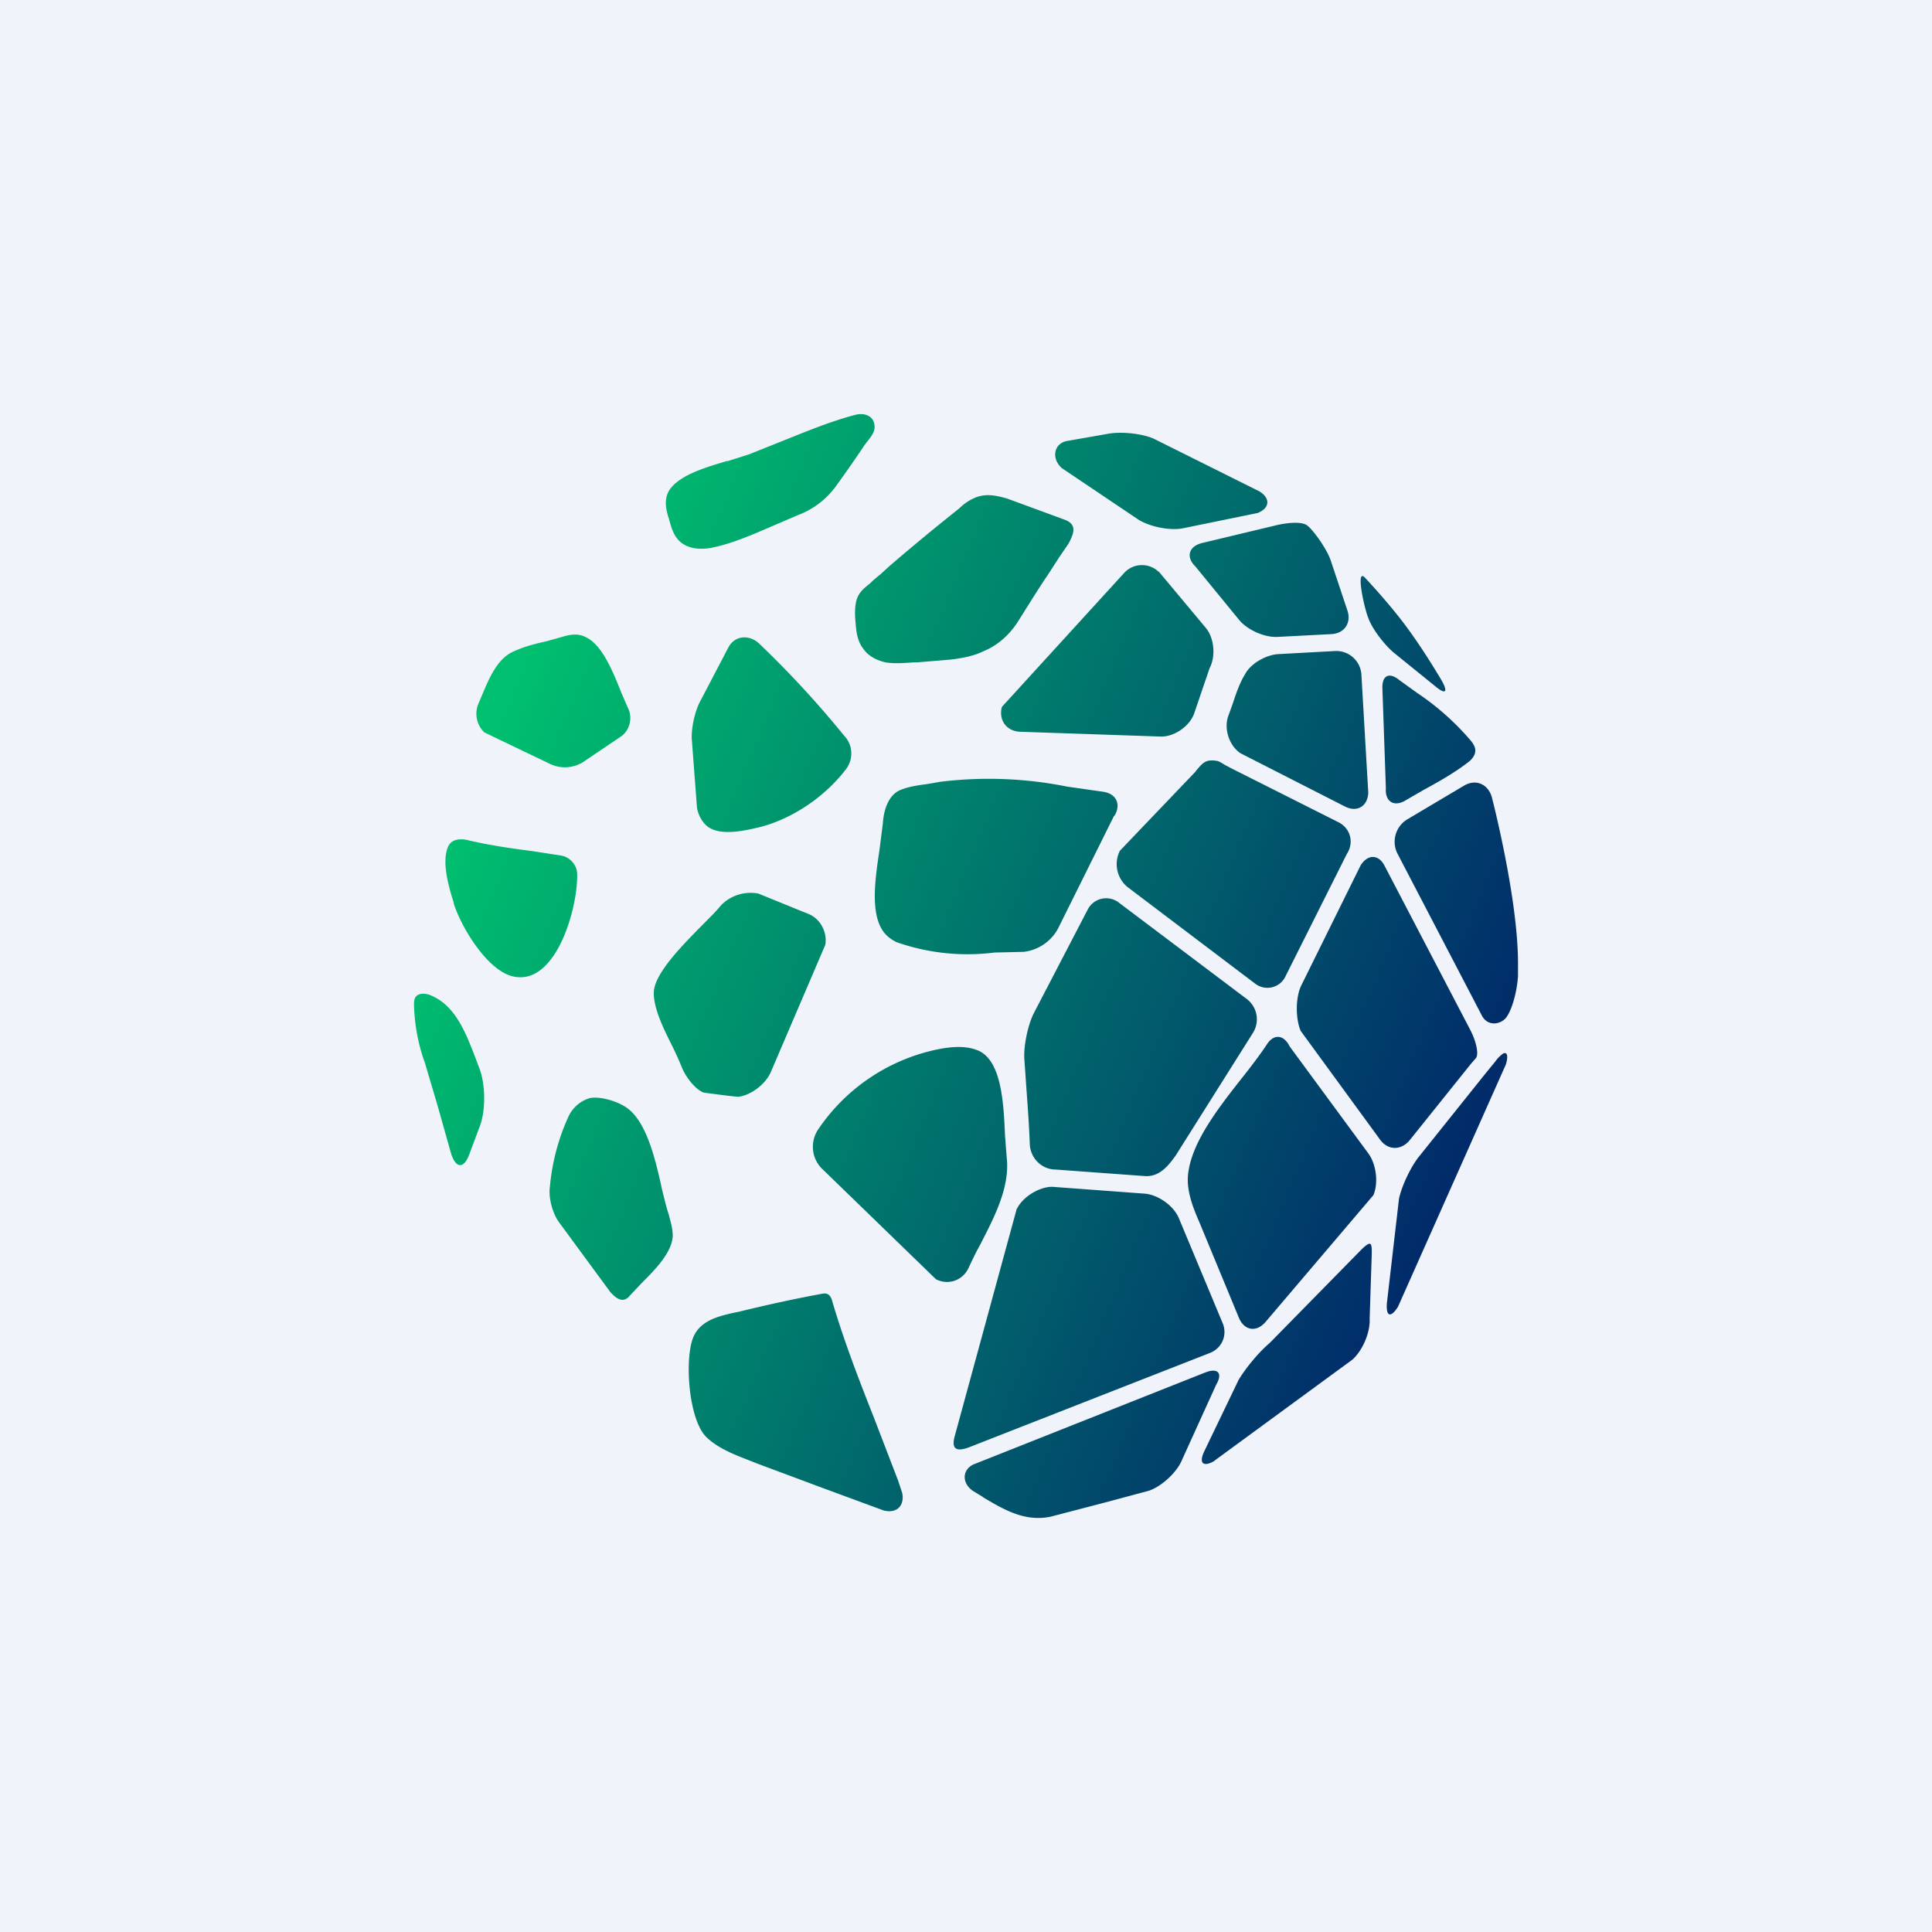
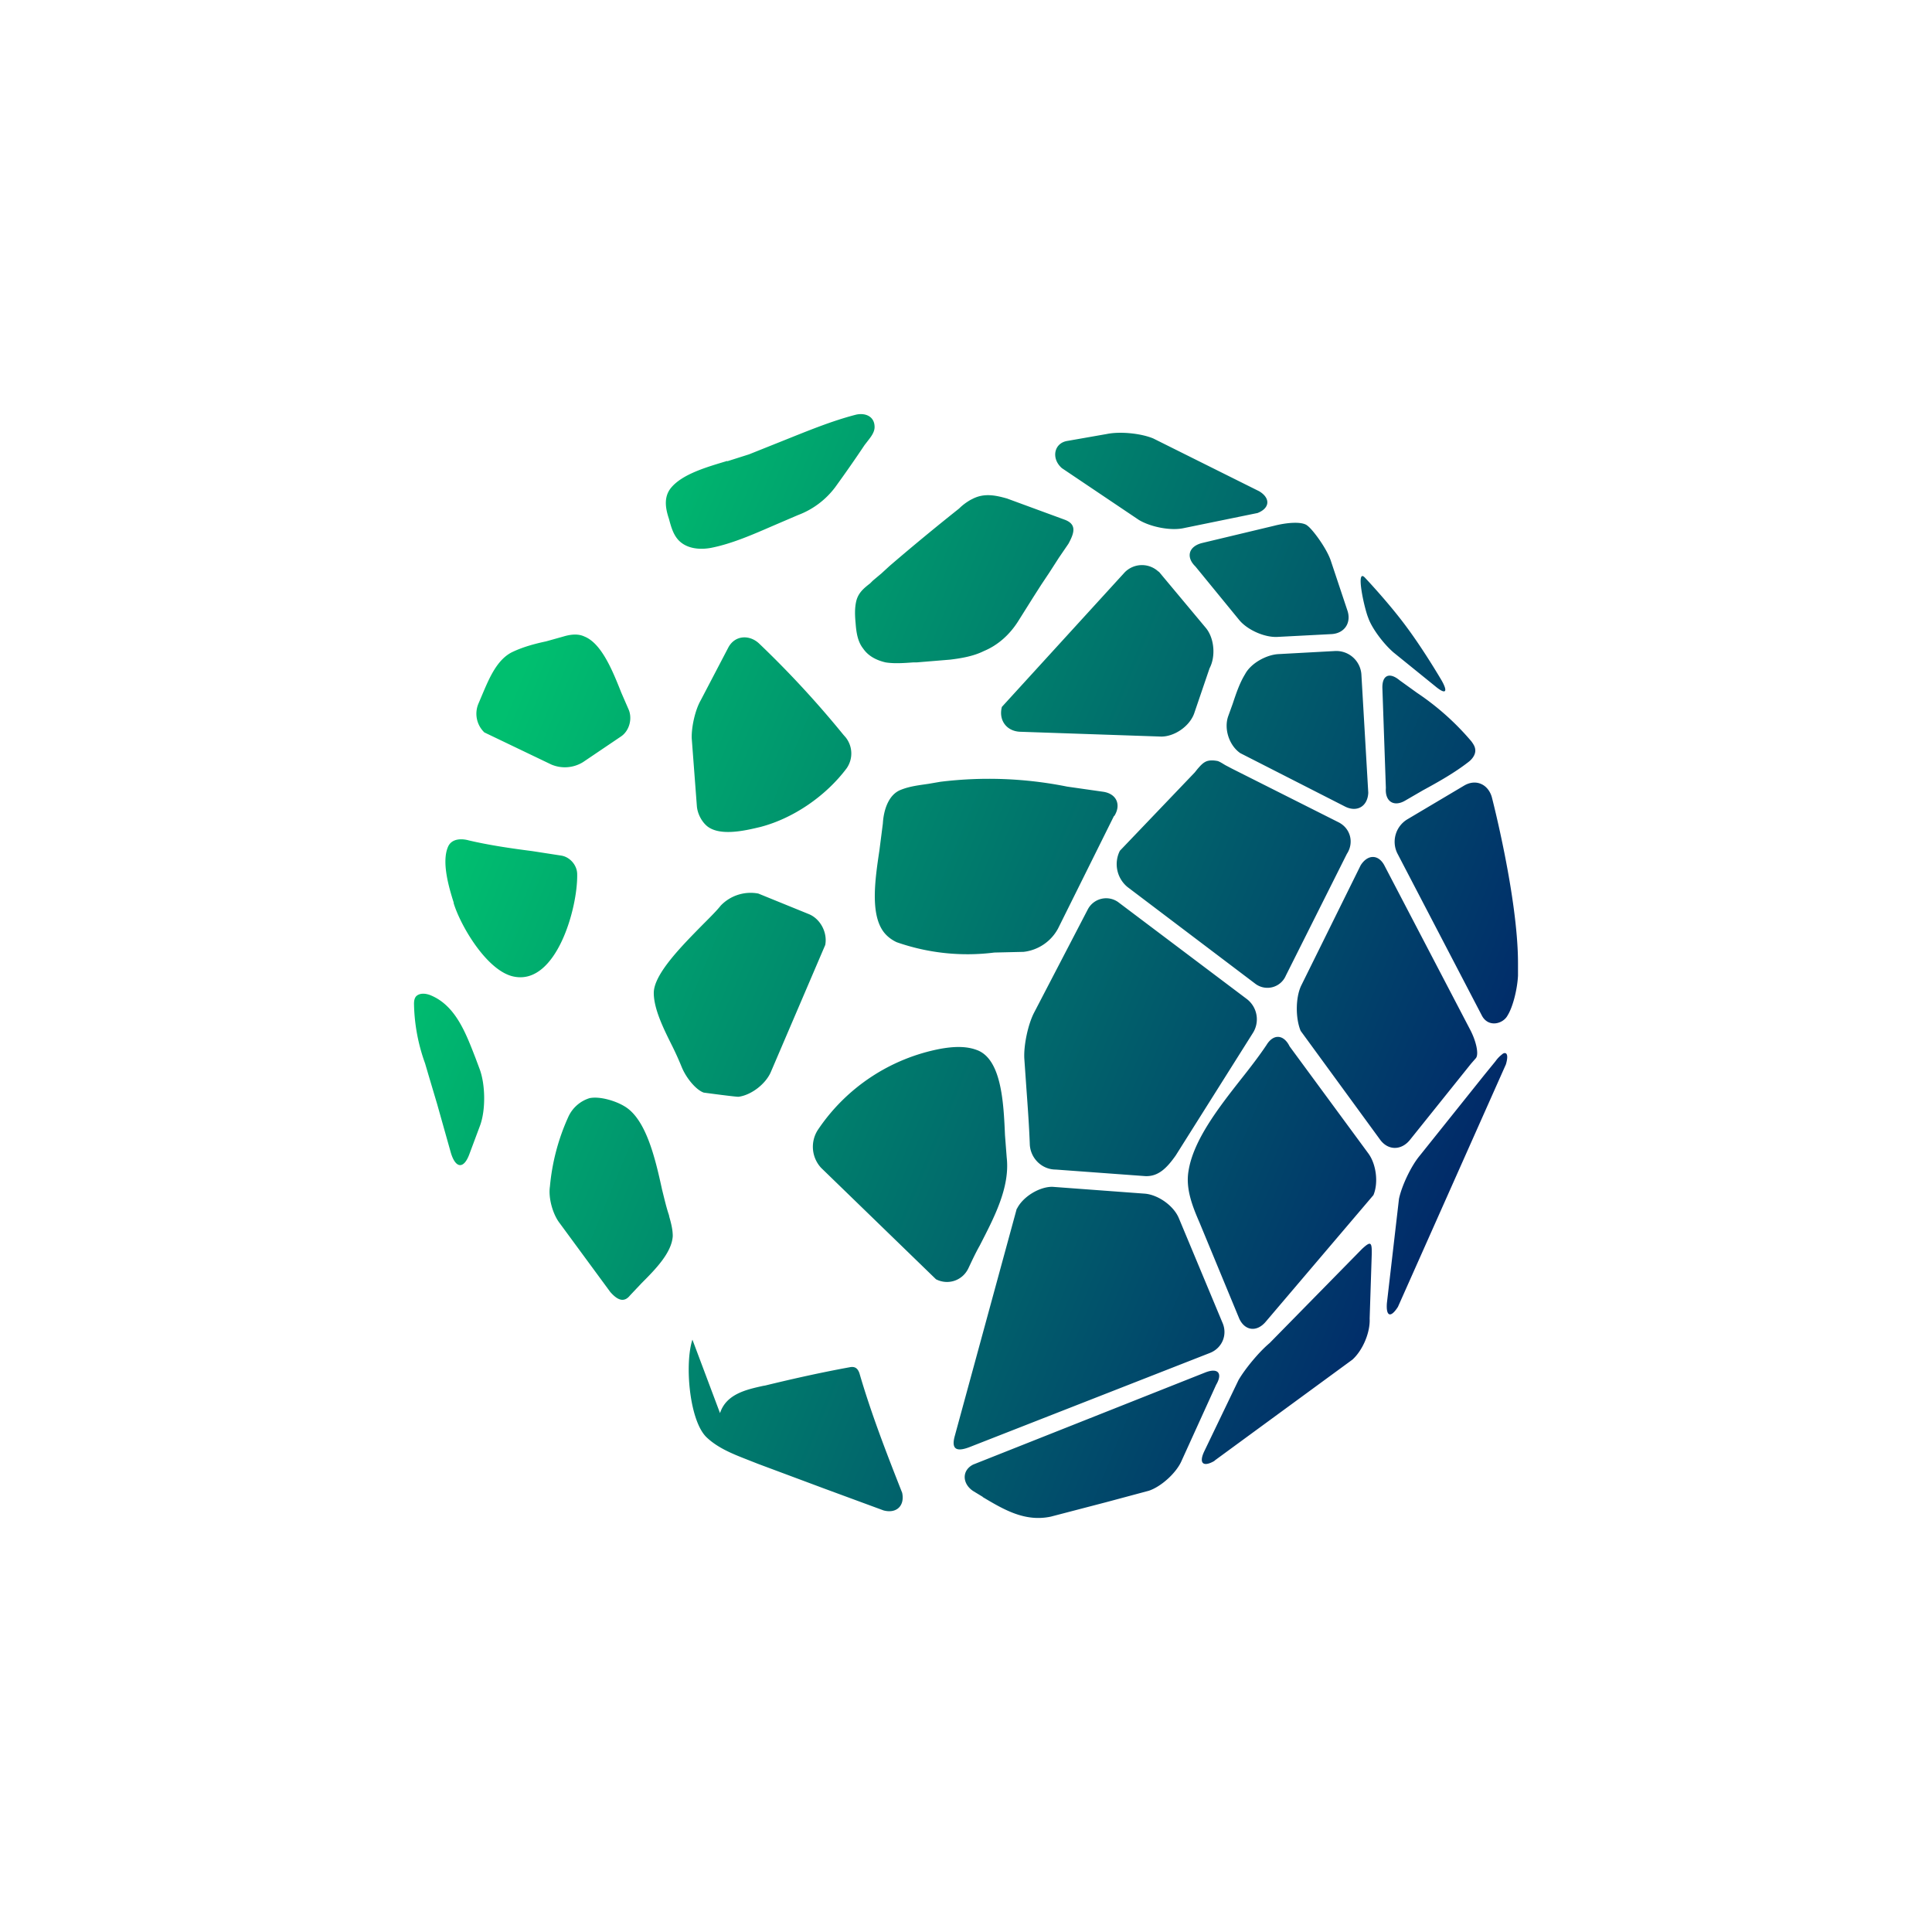
<svg xmlns="http://www.w3.org/2000/svg" width="56" height="56">
-   <path fill="#F0F3FA" d="M0 0h56v56H0z" />
-   <path d="M21.08 13.36c-.6.18-1.3.38-1.63.78-.22.27-.16.6-.06.9.06.22.12.45.28.62.24.25.62.28.94.22.61-.12 1.22-.39 1.82-.65l.7-.3a2.4 2.4 0 001.08-.81c.29-.4.57-.8.85-1.22l.07-.09c.1-.13.23-.28.22-.45-.01-.3-.28-.4-.54-.34-.7.18-1.4.47-2.1.75l-1 .4-.63.2zm7.05 1.13l.06-.03c.33-.17.65-.11 1-.01l1.66.61c.36.13.3.37.12.7l-.28.41-.27.42-.24.36-.23.36-.22.35-.22.35c-.24.38-.58.69-.99.86-.3.15-.65.21-.98.25l-.97.08h-.1c-.27.02-.55.04-.8 0-.26-.06-.5-.18-.65-.4-.16-.2-.2-.47-.22-.74-.02-.21-.03-.43.02-.64.06-.24.22-.37.4-.51l.08-.08.25-.21.24-.22a68.01 68.01 0 012.01-1.66c.1-.1.21-.18.33-.25zM22 18.65c-.28-.26-.7-.24-.89.12l-.8 1.53c-.16.28-.27.77-.26 1.1l.15 1.98c.02.2.13.43.3.57.38.3 1.12.12 1.54.02.96-.25 1.9-.9 2.5-1.7a.75.75 0 00-.03-.9l-.07-.08A28.8 28.8 0 0022 18.65zm10.3 5c.2-.32.07-.64-.32-.7l-1.05-.15a11.5 11.5 0 00-3.67-.14l-.35.06c-.27.04-.54.07-.79.17-.38.14-.51.62-.53.98l-.1.78c-.12.8-.26 1.76.08 2.3.1.16.25.28.42.36a6.2 6.2 0 002.83.3l.85-.02a1.3 1.3 0 001-.68l1.62-3.26zm-5.17 13.43c.35.18.77.04.94-.32.1-.21.2-.43.33-.66.41-.8.88-1.68.78-2.55l-.05-.65c-.04-.94-.1-2.22-.83-2.47-.33-.12-.7-.09-1.04-.03a5.52 5.52 0 00-3.56 2.36.9.9 0 00.1 1.09l3.33 3.23zM12.98 24.56c.1-.26.4-.26.61-.2.6.14 1.22.23 1.84.31l.84.13c.25.04.46.28.46.54.02.97-.6 3.2-1.82 2.97-.78-.14-1.56-1.47-1.76-2.13v-.02c-.14-.44-.35-1.16-.17-1.6zm5.62 12.63c.4-.4.87-.88.9-1.36 0-.18-.04-.35-.1-.56l-.01-.05c-.07-.2-.13-.46-.2-.74-.2-.92-.47-2.06-1.1-2.42-.25-.15-.7-.29-1-.23a1 1 0 00-.62.55 6.22 6.22 0 00-.53 2.01c-.05.33.08.8.28 1.06l1.47 2c.16.18.37.35.57.1l.34-.36zm.35-8.41c0-.55.83-1.38 1.43-1.99.21-.21.4-.4.51-.54a1.2 1.2 0 011.09-.35l1.45.59c.34.13.56.53.49.9l-1.58 3.69c-.15.34-.56.66-.93.71-.05.01-1.01-.12-1.01-.12-.21-.07-.5-.4-.64-.74a8.96 8.96 0 00-.27-.6c-.25-.5-.54-1.08-.54-1.55zm-4.08-9.89c.3-.14.63-.23.96-.3l.5-.14c.2-.06.42-.09.61 0 .5.2.82 1 1.07 1.63l.2.46c.13.27.04.63-.2.8l-1.11.75a1 1 0 01-.92.07l-1.94-.93a.75.75 0 01-.17-.84l.11-.26c.2-.47.43-1.03.89-1.24zm5.2 19.94c-.23.7-.09 2.37.42 2.84.32.3.74.47 1.15.63l.33.13 1.93.72 1.71.63c.37.1.62-.13.54-.51l-.06-.18-.06-.18-.68-1.77c-.45-1.14-.9-2.3-1.24-3.47-.05-.14-.13-.2-.28-.17-.82.15-1.63.33-2.45.53l-.06.01c-.5.11-1.07.24-1.25.79zm20.48-4.08c.08-.38.35-.95.6-1.25l1.88-2.35.31-.38.03-.04a.9.9 0 01.17-.17c.06-.06.22-.09.11.29l-3.13 7.03c-.21.33-.35.28-.32-.11l.35-3.02zm-4.63 3.47c.16.35.5.4.76.1l3.13-3.68c.15-.36.08-.9-.15-1.21l-2.28-3.1c-.17-.35-.47-.37-.67-.04-.2.3-.46.64-.73.98-.66.84-1.39 1.78-1.53 2.67-.09.52.12 1.04.32 1.5l1.15 2.78zm1.13-19.76c-.38.03-.9-.2-1.14-.5l-1.26-1.54c-.28-.27-.2-.58.19-.68l2.09-.5c.39-.1.83-.13.97 0 .14.1.54.63.67 1l.48 1.44c.13.36-.07.68-.46.7l-1.54.08zm0 .5c-.34.02-.79.26-.96.58-.16.26-.26.56-.36.86l-.13.36c-.13.37.03.85.35 1.07l3.04 1.55c.34.17.65 0 .67-.4l-.2-3.44a.73.73 0 00-.76-.67l-1.65.09zm5.71 2.76c.02.14-.08.28-.2.37-.4.31-.86.57-1.32.82l-.5.29c-.33.2-.6.04-.57-.36l-.1-2.87c-.02-.4.2-.5.5-.25l.5.36a7.6 7.6 0 011.58 1.41c.05.07.1.14.11.23zm.02 8.95c.09-.11.01-.49-.17-.83l-2.47-4.73c-.17-.35-.49-.36-.7-.03l-1.73 3.5c-.16.35-.16.94-.01 1.3l2.3 3.15c.23.32.61.32.86.02l1.78-2.22.14-.16zM44 28.28c-.02.4-.15.91-.3 1.15-.13.25-.55.36-.74.02l-2.46-4.72a.76.76 0 01.29-.98l1.65-.98c.34-.2.69-.04.8.33 0 0 .76 2.92.76 4.82v.36zm-2.21-8.55s-.49-.84-1-1.53c-.51-.7-1.23-1.46-1.23-1.46-.27-.28-.02.88.1 1.17.1.29.43.74.73 1l1.21.98c.3.25.38.18.19-.16zm-11.01-6.16c-.32-.28-.23-.73.16-.79l1.14-.2c.39-.08.99-.02 1.35.13l3.07 1.53c.33.2.31.49-.05.63l-2.15.44c-.38.08-.96-.04-1.29-.24l-2.23-1.5zm2.8 3a.7.7 0 00-.98.02l-3.56 3.9c-.1.38.13.7.52.72l4.1.14c.38 0 .81-.29.95-.66l.45-1.32c.18-.34.14-.86-.1-1.16l-1.37-1.64zm1.05 5.82l.08-.1c.08-.09.16-.19.28-.23.1-.03.21-.02.31 0 .08.03.15.08.22.12l.19.1 3.1 1.56c.34.18.44.59.23.91l-1.77 3.53a.58.58 0 01-.89.23l-3.7-2.8a.86.86 0 01-.22-1.05l2.17-2.27zm-2.19 3.78a.6.6 0 00-.91.19l-1.55 2.98c-.18.34-.31.95-.29 1.34l.06.86c.04.55.08 1.1.1 1.65.03.4.36.71.75.71l2.59.19c.38.02.63-.23.89-.6l2.23-3.54a.74.74 0 00-.18-1l-3.69-2.78zm-2.96 8.86c.17-.34.64-.63 1.02-.63l2.7.2c.38.04.82.35.97.71l1.26 3.02c.16.35 0 .75-.37.89l-6.97 2.73c-.35.13-.52.07-.42-.31l1.8-6.6zm-1 8.36c.62.37 1.23.73 1.98.57l1.61-.42 1.23-.33c.36-.12.8-.52.95-.87l1-2.2c.2-.34.05-.5-.31-.36l-6.73 2.67c-.34.17-.32.56 0 .77l.28.17zm6.73-1.05c-.34.2-.47.07-.3-.28L35.9 40c.2-.34.6-.82.9-1.07l2.68-2.73c.25-.23.29-.21.28.17l-.06 1.85c.02.4-.2.92-.5 1.19l-4 2.93zM13.9 30.98c.17.45.18 1.18.02 1.63l-.31.83c-.16.45-.4.44-.54-.02l-.4-1.42-.25-.84-.1-.34A5.33 5.33 0 0112 29.1c0-.08.01-.16.06-.22.1-.1.26-.09.4-.04.74.29 1.04 1.1 1.32 1.82l.12.32z" fill="url(#ag5sriyxd)" />
+   <path d="M21.08 13.36c-.6.18-1.3.38-1.63.78-.22.27-.16.6-.06.9.06.22.12.45.28.62.24.25.62.28.94.22.61-.12 1.22-.39 1.82-.65l.7-.3a2.4 2.4 0 001.08-.81c.29-.4.57-.8.85-1.22l.07-.09c.1-.13.23-.28.22-.45-.01-.3-.28-.4-.54-.34-.7.18-1.4.47-2.1.75l-1 .4-.63.2zm7.05 1.13l.06-.03c.33-.17.65-.11 1-.01l1.66.61c.36.13.3.37.12.7l-.28.41-.27.42-.24.36-.23.36-.22.35-.22.35c-.24.38-.58.69-.99.86-.3.15-.65.21-.98.25l-.97.08h-.1c-.27.02-.55.04-.8 0-.26-.06-.5-.18-.65-.4-.16-.2-.2-.47-.22-.74-.02-.21-.03-.43.02-.64.06-.24.22-.37.4-.51l.08-.08.25-.21.24-.22a68.01 68.01 0 012.01-1.66c.1-.1.21-.18.33-.25zM22 18.65c-.28-.26-.7-.24-.89.12l-.8 1.53c-.16.28-.27.77-.26 1.1l.15 1.98c.02.2.13.43.3.57.38.3 1.12.12 1.54.02.96-.25 1.9-.9 2.5-1.7a.75.75 0 00-.03-.9l-.07-.08A28.8 28.8 0 0022 18.65zm10.3 5c.2-.32.07-.64-.32-.7l-1.05-.15a11.5 11.5 0 00-3.67-.14l-.35.06c-.27.04-.54.07-.79.17-.38.14-.51.62-.53.98l-.1.78c-.12.8-.26 1.76.08 2.3.1.16.25.28.42.36a6.2 6.2 0 002.83.3l.85-.02a1.3 1.3 0 001-.68l1.62-3.26zm-5.17 13.43c.35.18.77.04.94-.32.1-.21.2-.43.33-.66.41-.8.88-1.68.78-2.55l-.05-.65c-.04-.94-.1-2.22-.83-2.47-.33-.12-.7-.09-1.04-.03a5.52 5.52 0 00-3.56 2.36.9.9 0 00.1 1.09l3.33 3.23zM12.98 24.56c.1-.26.4-.26.61-.2.6.14 1.22.23 1.84.31l.84.13c.25.04.46.28.46.54.02.97-.6 3.2-1.82 2.97-.78-.14-1.56-1.47-1.76-2.13v-.02c-.14-.44-.35-1.16-.17-1.6zm5.62 12.63c.4-.4.87-.88.9-1.36 0-.18-.04-.35-.1-.56l-.01-.05c-.07-.2-.13-.46-.2-.74-.2-.92-.47-2.06-1.1-2.42-.25-.15-.7-.29-1-.23a1 1 0 00-.62.55 6.22 6.22 0 00-.53 2.01c-.05.33.08.8.28 1.06l1.47 2c.16.18.37.35.57.1l.34-.36zm.35-8.41c0-.55.83-1.38 1.43-1.99.21-.21.4-.4.51-.54a1.2 1.2 0 011.09-.35l1.45.59c.34.13.56.53.49.9l-1.58 3.69c-.15.34-.56.66-.93.71-.05.01-1.01-.12-1.01-.12-.21-.07-.5-.4-.64-.74a8.96 8.96 0 00-.27-.6c-.25-.5-.54-1.08-.54-1.55zm-4.08-9.89c.3-.14.63-.23.96-.3l.5-.14c.2-.06.42-.09.61 0 .5.2.82 1 1.07 1.63l.2.46c.13.27.04.63-.2.8l-1.11.75a1 1 0 01-.92.07l-1.94-.93a.75.75 0 01-.17-.84l.11-.26c.2-.47.43-1.03.89-1.24zm5.2 19.94c-.23.7-.09 2.37.42 2.84.32.3.74.47 1.15.63l.33.13 1.93.72 1.71.63c.37.1.62-.13.54-.51c-.45-1.14-.9-2.3-1.24-3.47-.05-.14-.13-.2-.28-.17-.82.15-1.63.33-2.45.53l-.06.01c-.5.11-1.07.24-1.25.79zm20.48-4.08c.08-.38.35-.95.6-1.25l1.88-2.35.31-.38.03-.04a.9.9 0 01.17-.17c.06-.06.22-.09.11.29l-3.13 7.03c-.21.33-.35.28-.32-.11l.35-3.02zm-4.63 3.47c.16.35.5.4.76.1l3.13-3.68c.15-.36.08-.9-.15-1.21l-2.28-3.1c-.17-.35-.47-.37-.67-.04-.2.3-.46.64-.73.98-.66.84-1.39 1.78-1.53 2.67-.09.52.12 1.04.32 1.5l1.15 2.78zm1.13-19.76c-.38.03-.9-.2-1.14-.5l-1.26-1.54c-.28-.27-.2-.58.19-.68l2.09-.5c.39-.1.83-.13.97 0 .14.1.54.63.67 1l.48 1.44c.13.36-.07.68-.46.7l-1.54.08zm0 .5c-.34.02-.79.26-.96.58-.16.26-.26.56-.36.86l-.13.36c-.13.37.03.85.35 1.07l3.04 1.55c.34.17.65 0 .67-.4l-.2-3.44a.73.73 0 00-.76-.67l-1.65.09zm5.71 2.76c.02.14-.08.28-.2.37-.4.31-.86.57-1.32.82l-.5.29c-.33.2-.6.04-.57-.36l-.1-2.87c-.02-.4.2-.5.5-.25l.5.36a7.6 7.6 0 011.58 1.41c.05.07.1.14.11.23zm.02 8.95c.09-.11.01-.49-.17-.83l-2.47-4.73c-.17-.35-.49-.36-.7-.03l-1.73 3.5c-.16.35-.16.94-.01 1.3l2.3 3.15c.23.32.61.32.86.02l1.78-2.22.14-.16zM44 28.28c-.02.4-.15.91-.3 1.15-.13.25-.55.36-.74.02l-2.46-4.72a.76.76 0 01.29-.98l1.65-.98c.34-.2.69-.04.8.33 0 0 .76 2.92.76 4.82v.36zm-2.21-8.55s-.49-.84-1-1.53c-.51-.7-1.23-1.46-1.23-1.46-.27-.28-.02.88.1 1.17.1.29.43.74.73 1l1.21.98c.3.25.38.18.19-.16zm-11.01-6.16c-.32-.28-.23-.73.16-.79l1.14-.2c.39-.08.99-.02 1.35.13l3.07 1.53c.33.2.31.49-.05.63l-2.15.44c-.38.08-.96-.04-1.29-.24l-2.23-1.5zm2.8 3a.7.7 0 00-.98.02l-3.56 3.9c-.1.38.13.7.52.72l4.1.14c.38 0 .81-.29.95-.66l.45-1.32c.18-.34.14-.86-.1-1.16l-1.37-1.64zm1.05 5.82l.08-.1c.08-.09.16-.19.28-.23.1-.03.21-.02.31 0 .08.03.15.08.22.12l.19.1 3.1 1.56c.34.18.44.59.23.91l-1.77 3.53a.58.58 0 01-.89.23l-3.7-2.8a.86.86 0 01-.22-1.05l2.17-2.27zm-2.19 3.78a.6.6 0 00-.91.19l-1.55 2.98c-.18.34-.31.95-.29 1.34l.06.86c.04.55.08 1.1.1 1.65.03.4.36.71.75.71l2.59.19c.38.02.63-.23.89-.6l2.23-3.54a.74.74 0 00-.18-1l-3.69-2.78zm-2.96 8.86c.17-.34.64-.63 1.02-.63l2.7.2c.38.04.82.35.97.71l1.26 3.02c.16.35 0 .75-.37.89l-6.97 2.73c-.35.13-.52.07-.42-.31l1.8-6.6zm-1 8.36c.62.37 1.23.73 1.98.57l1.61-.42 1.23-.33c.36-.12.8-.52.95-.87l1-2.2c.2-.34.05-.5-.31-.36l-6.73 2.67c-.34.17-.32.56 0 .77l.28.17zm6.73-1.05c-.34.2-.47.07-.3-.28L35.9 40c.2-.34.6-.82.9-1.07l2.68-2.73c.25-.23.29-.21.28.17l-.06 1.85c.02.4-.2.92-.5 1.19l-4 2.93zM13.9 30.98c.17.45.18 1.18.02 1.63l-.31.83c-.16.45-.4.44-.54-.02l-.4-1.42-.25-.84-.1-.34A5.33 5.33 0 0112 29.1c0-.08.01-.16.06-.22.1-.1.26-.09.4-.04.74.29 1.04 1.1 1.32 1.82l.12.32z" fill="url(#ag5sriyxd)" />
  <defs>
    <linearGradient id="ag5sriyxd" x1="44" y1="35.16" x2="13.81" y2="22.61" gradientUnits="userSpaceOnUse">
      <stop stop-color="#012169" />
      <stop offset="1" stop-color="#00BF6F" />
    </linearGradient>
  </defs>
</svg>